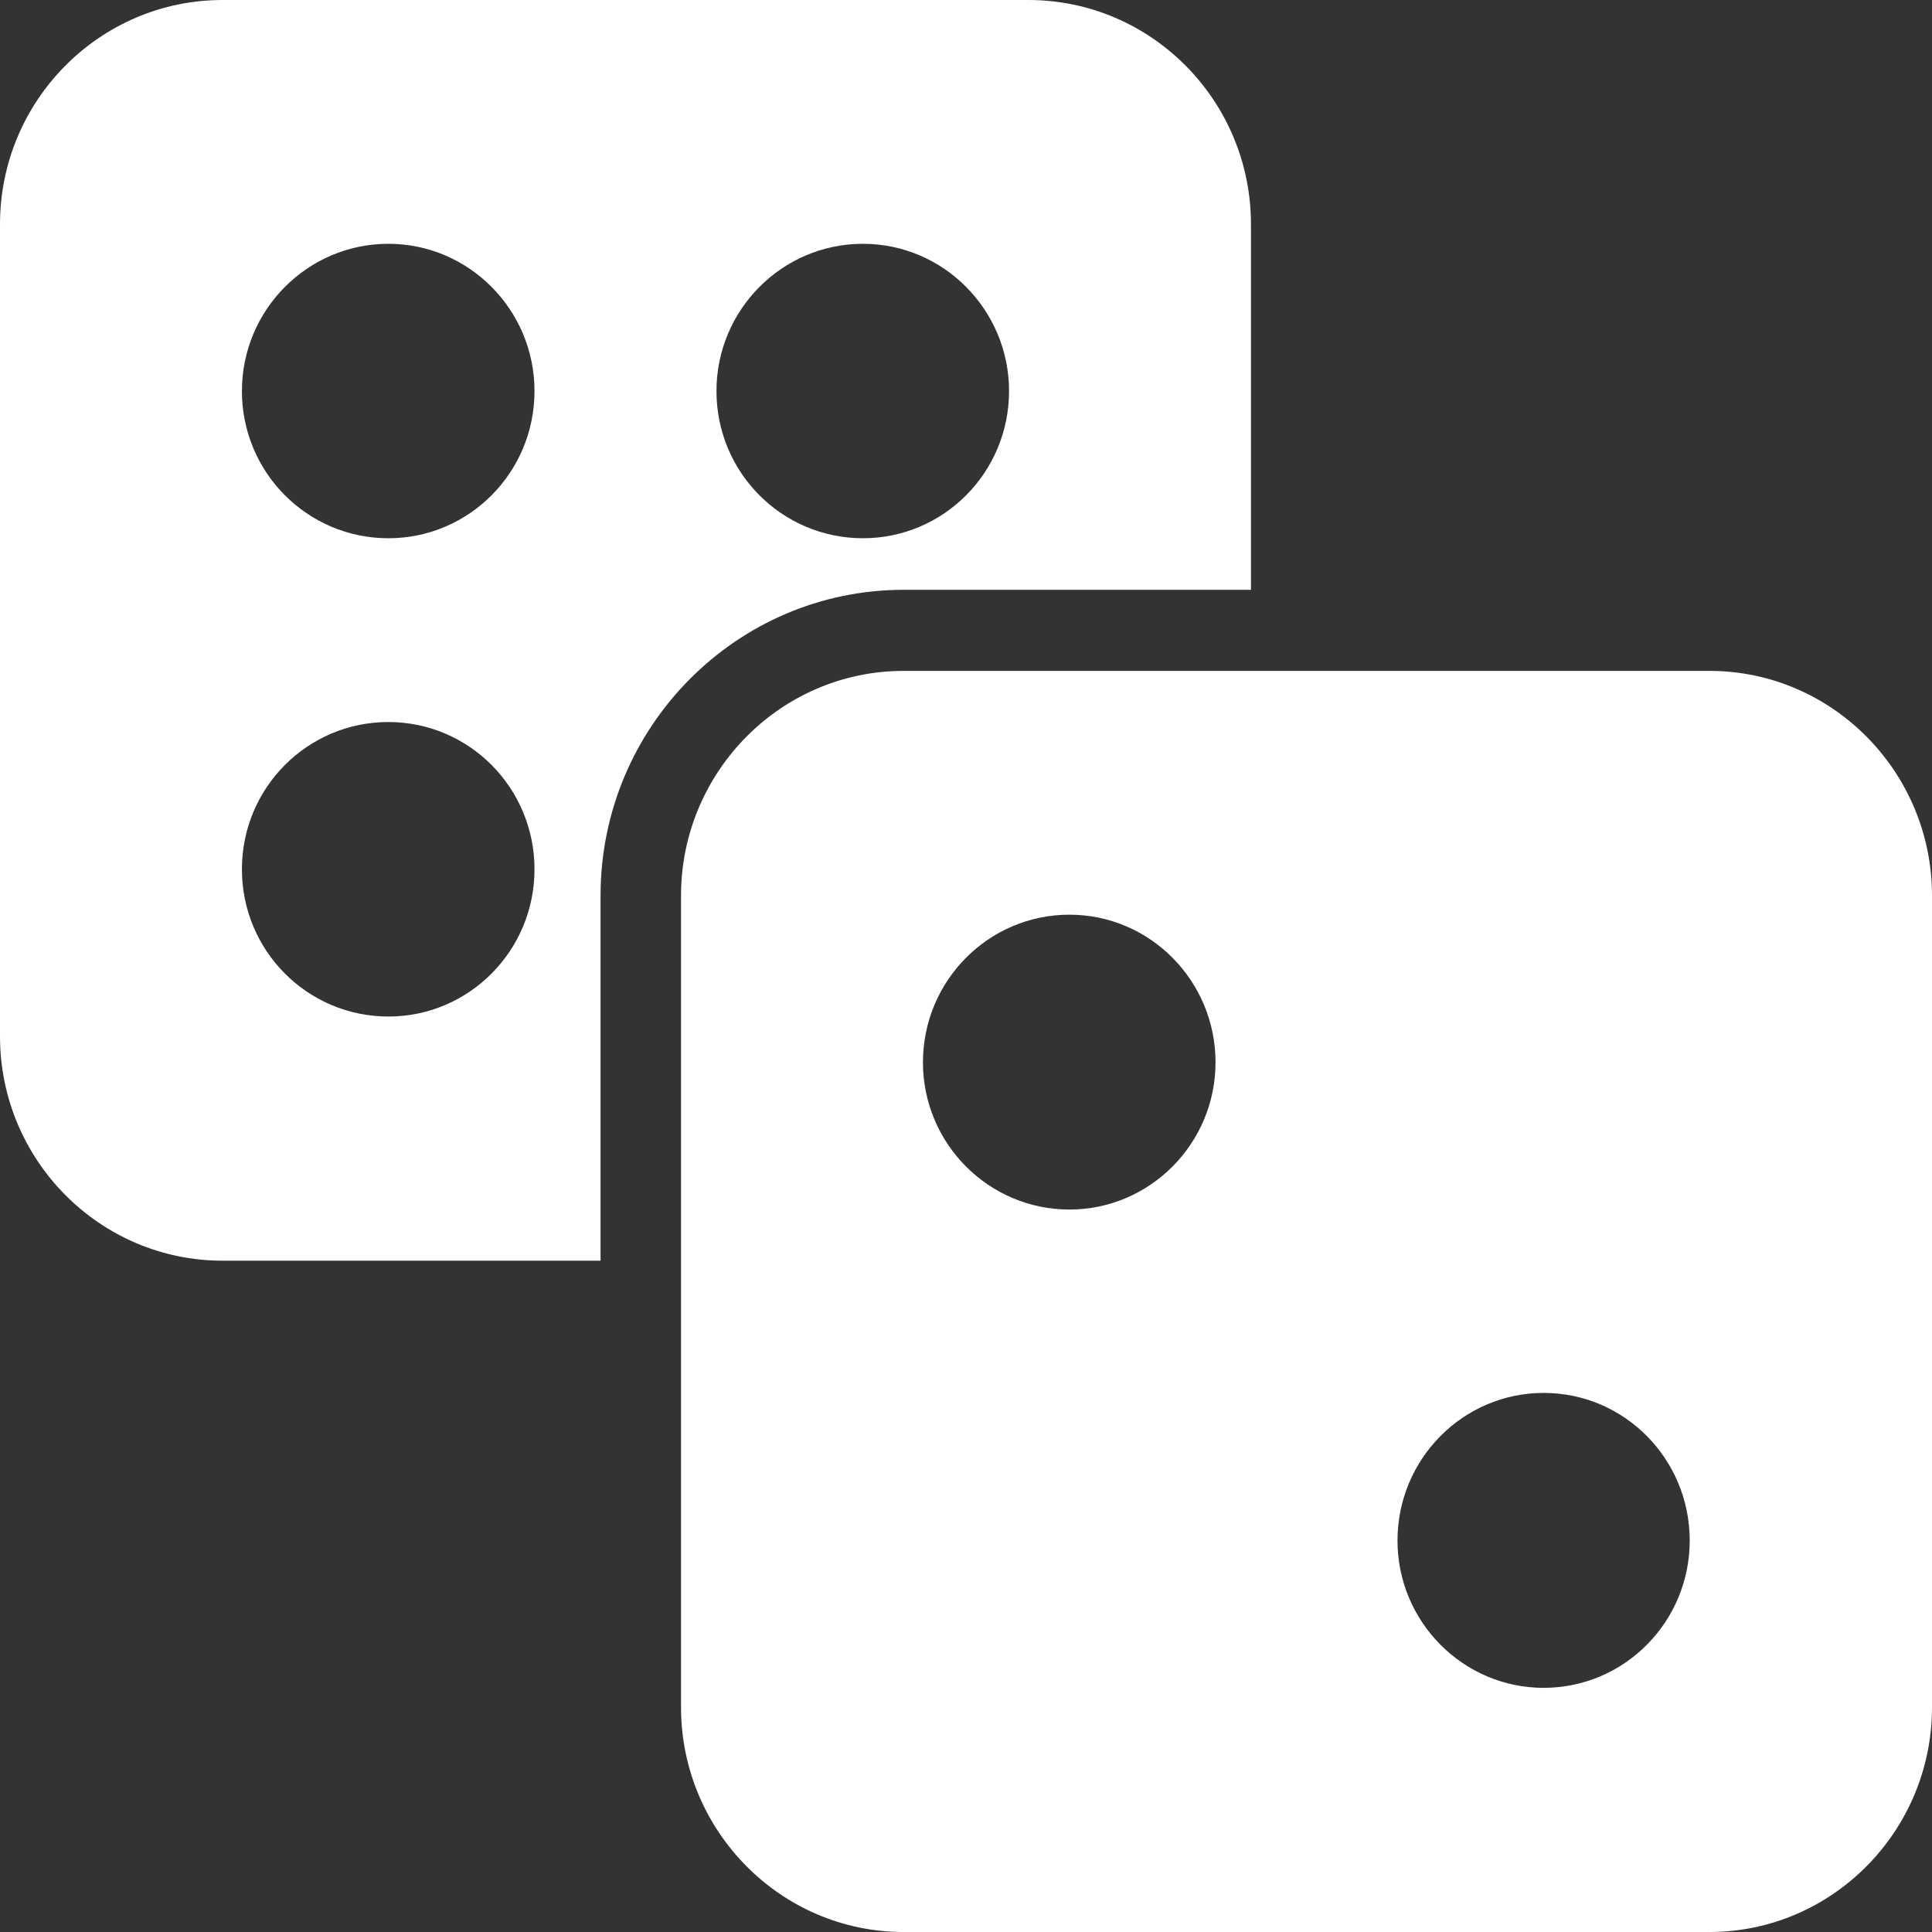
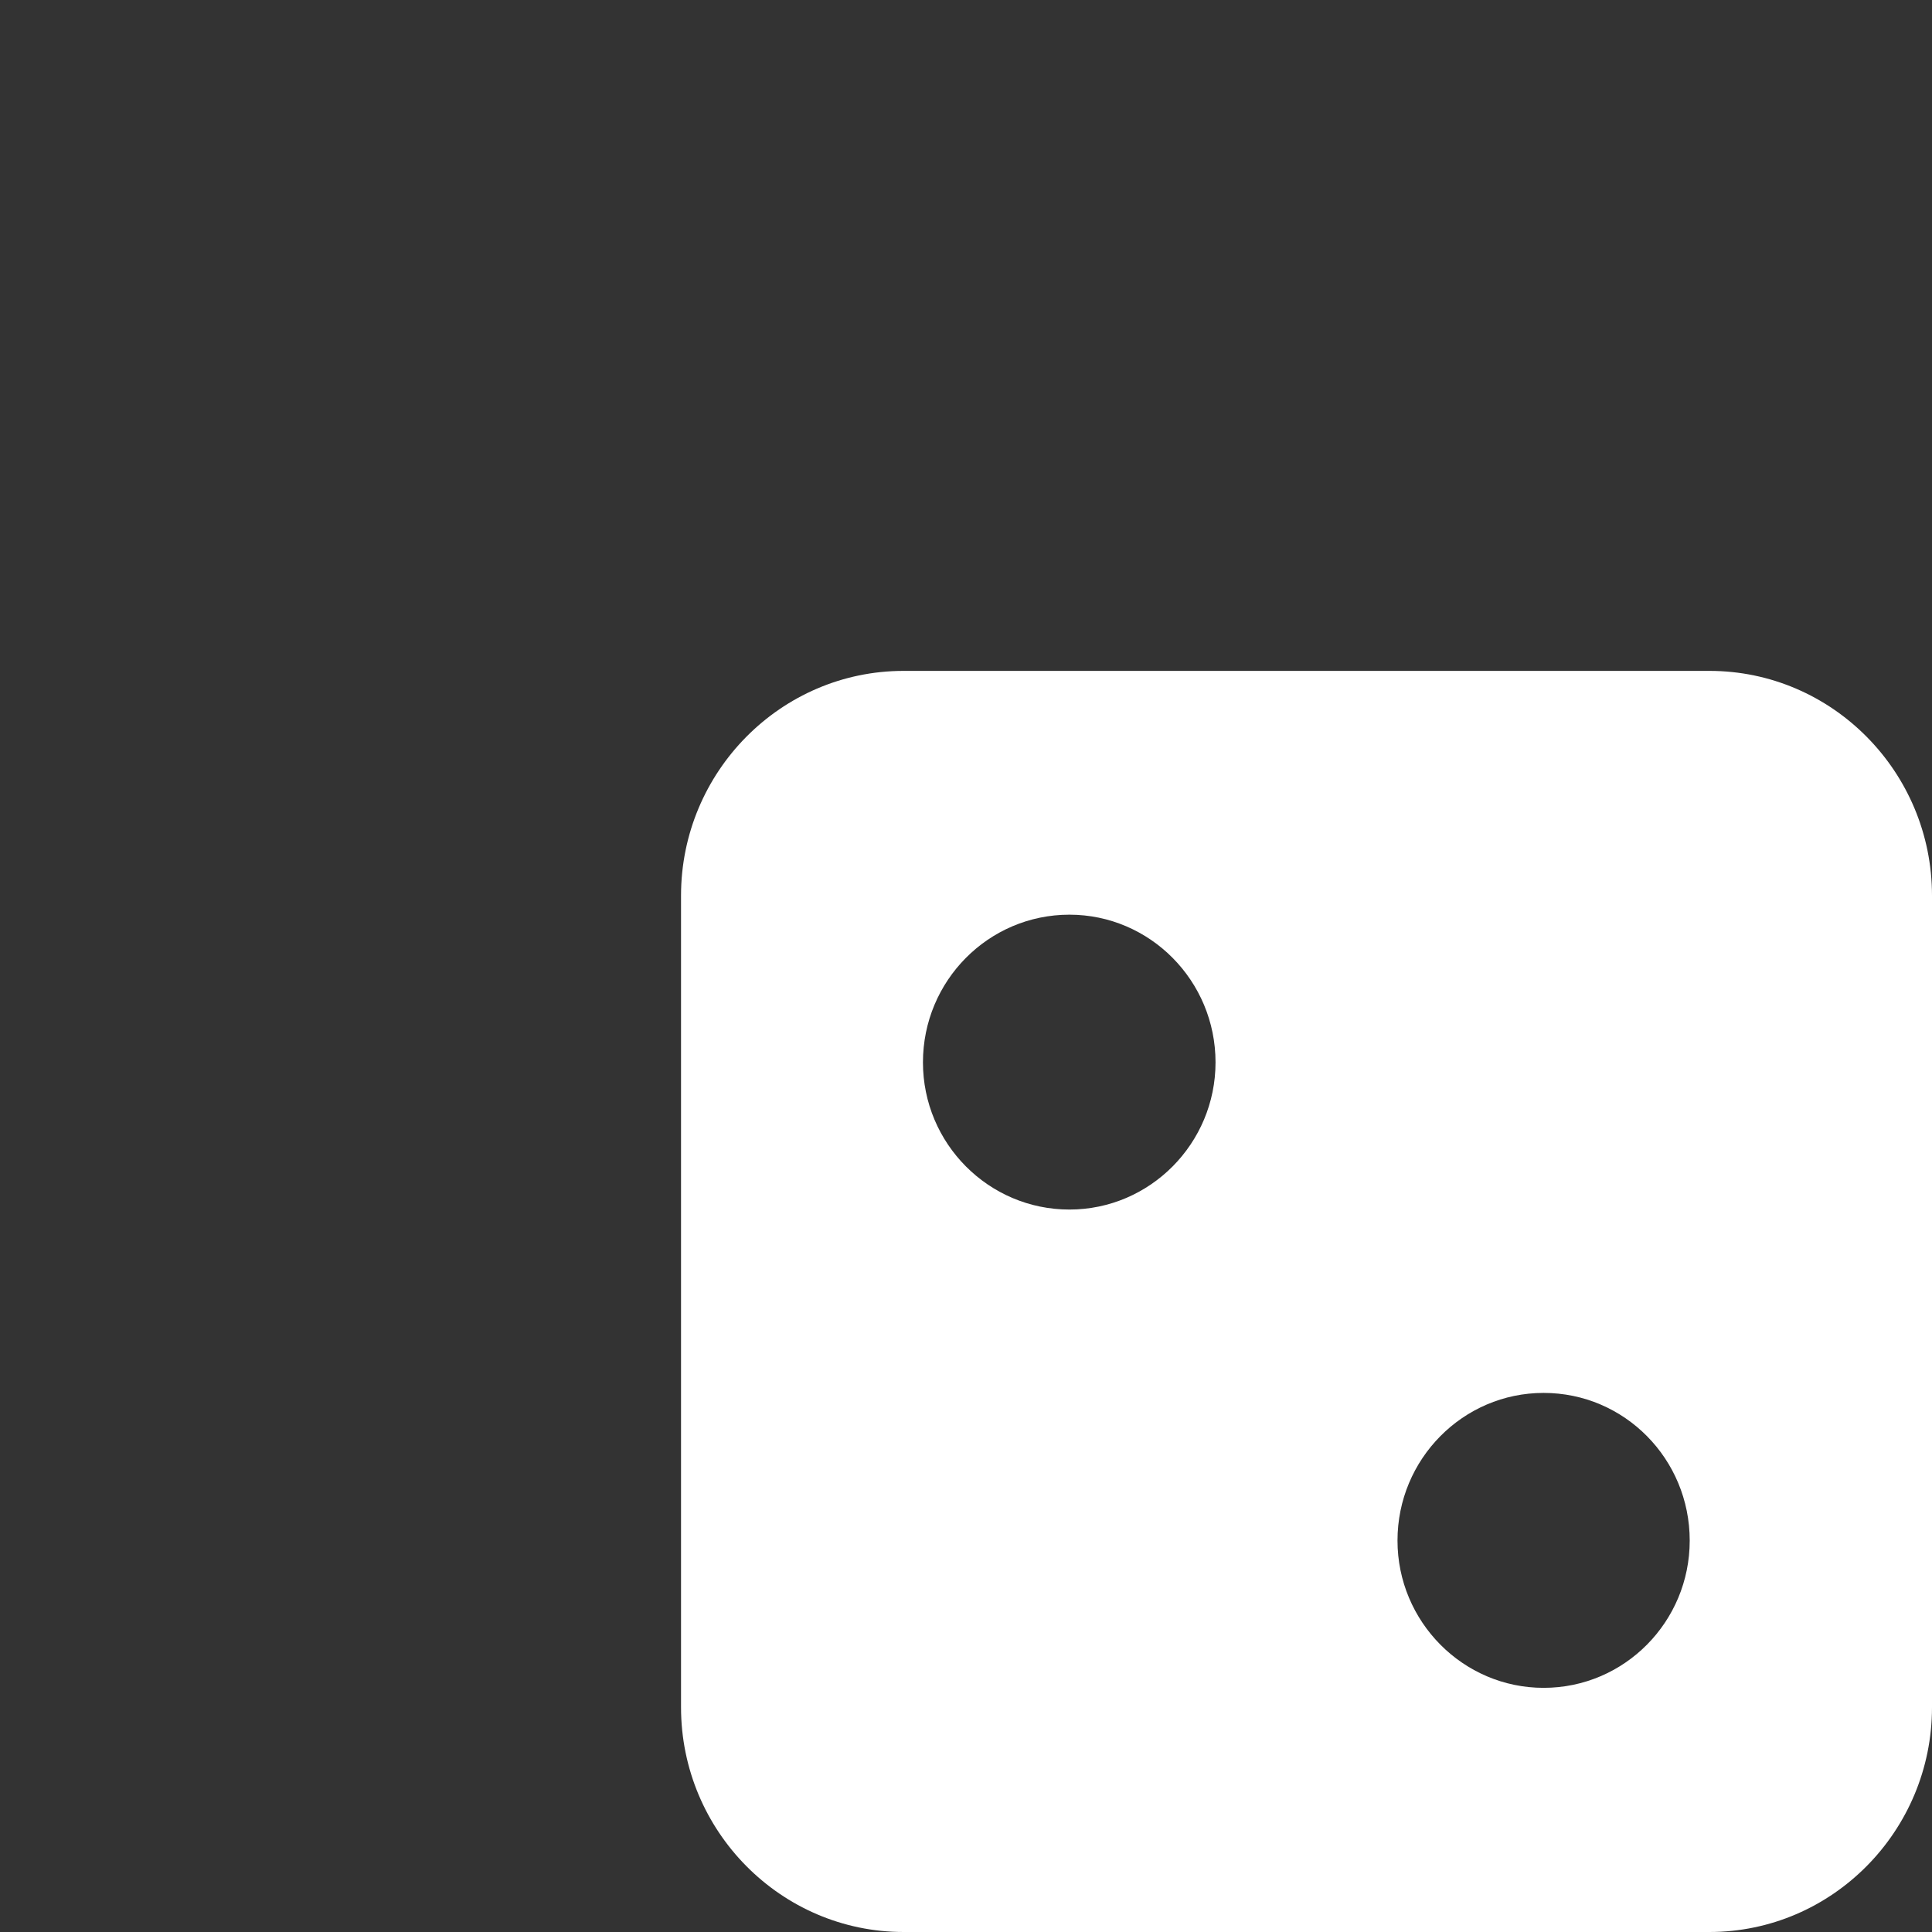
<svg xmlns="http://www.w3.org/2000/svg" width="32" height="32" viewBox="0 0 32 32" fill="none">
  <rect x="0" y="0" width="32" height="32" fill="#333333" stroke="none" />
  <path d="M28.313 11.112H14.967C12.933 11.112 11.28 12.785 11.28 14.834V28.278C11.28 30.327 12.933 32 14.967 32H28.313C30.347 32 32 30.327 32 28.278V14.834C32 12.785 30.347 11.112 28.313 11.112ZM17.713 20.034C16.373 20.034 15.287 18.939 15.287 17.596C15.287 16.245 16.373 15.15 17.713 15.15C19.047 15.15 20.133 16.245 20.133 17.596C20.133 18.939 19.047 20.034 17.713 20.034ZM25.567 27.956C24.233 27.956 23.147 26.86 23.147 25.517C23.147 24.166 24.233 23.071 25.567 23.071C26.907 23.071 27.987 24.166 27.987 25.517C27.987 26.86 26.907 27.956 25.567 27.956Z" fill="white" />
-   <path d="M14.967 9.769H20.72V3.715C20.72 1.666 19.067 0 17.033 0H3.687C1.653 0 0 1.666 0 3.715V17.166C0 19.215 1.653 20.881 3.687 20.881H9.947V14.834C9.947 12.04 12.2 9.769 14.967 9.769ZM14.293 4.038C15.627 4.038 16.713 5.133 16.713 6.477C16.713 7.827 15.627 8.915 14.293 8.915C12.953 8.915 11.867 7.827 11.867 6.477C11.867 5.133 12.953 4.038 14.293 4.038ZM6.433 16.837C5.093 16.837 4.007 15.748 4.007 14.398C4.007 13.047 5.093 11.959 6.433 11.959C7.767 11.959 8.853 13.047 8.853 14.398C8.853 15.748 7.767 16.837 6.433 16.837ZM6.433 8.915C5.093 8.915 4.007 7.827 4.007 6.477C4.007 5.133 5.093 4.038 6.433 4.038C7.767 4.038 8.853 5.133 8.853 6.477C8.853 7.827 7.767 8.915 6.433 8.915Z" fill="white" />
</svg>